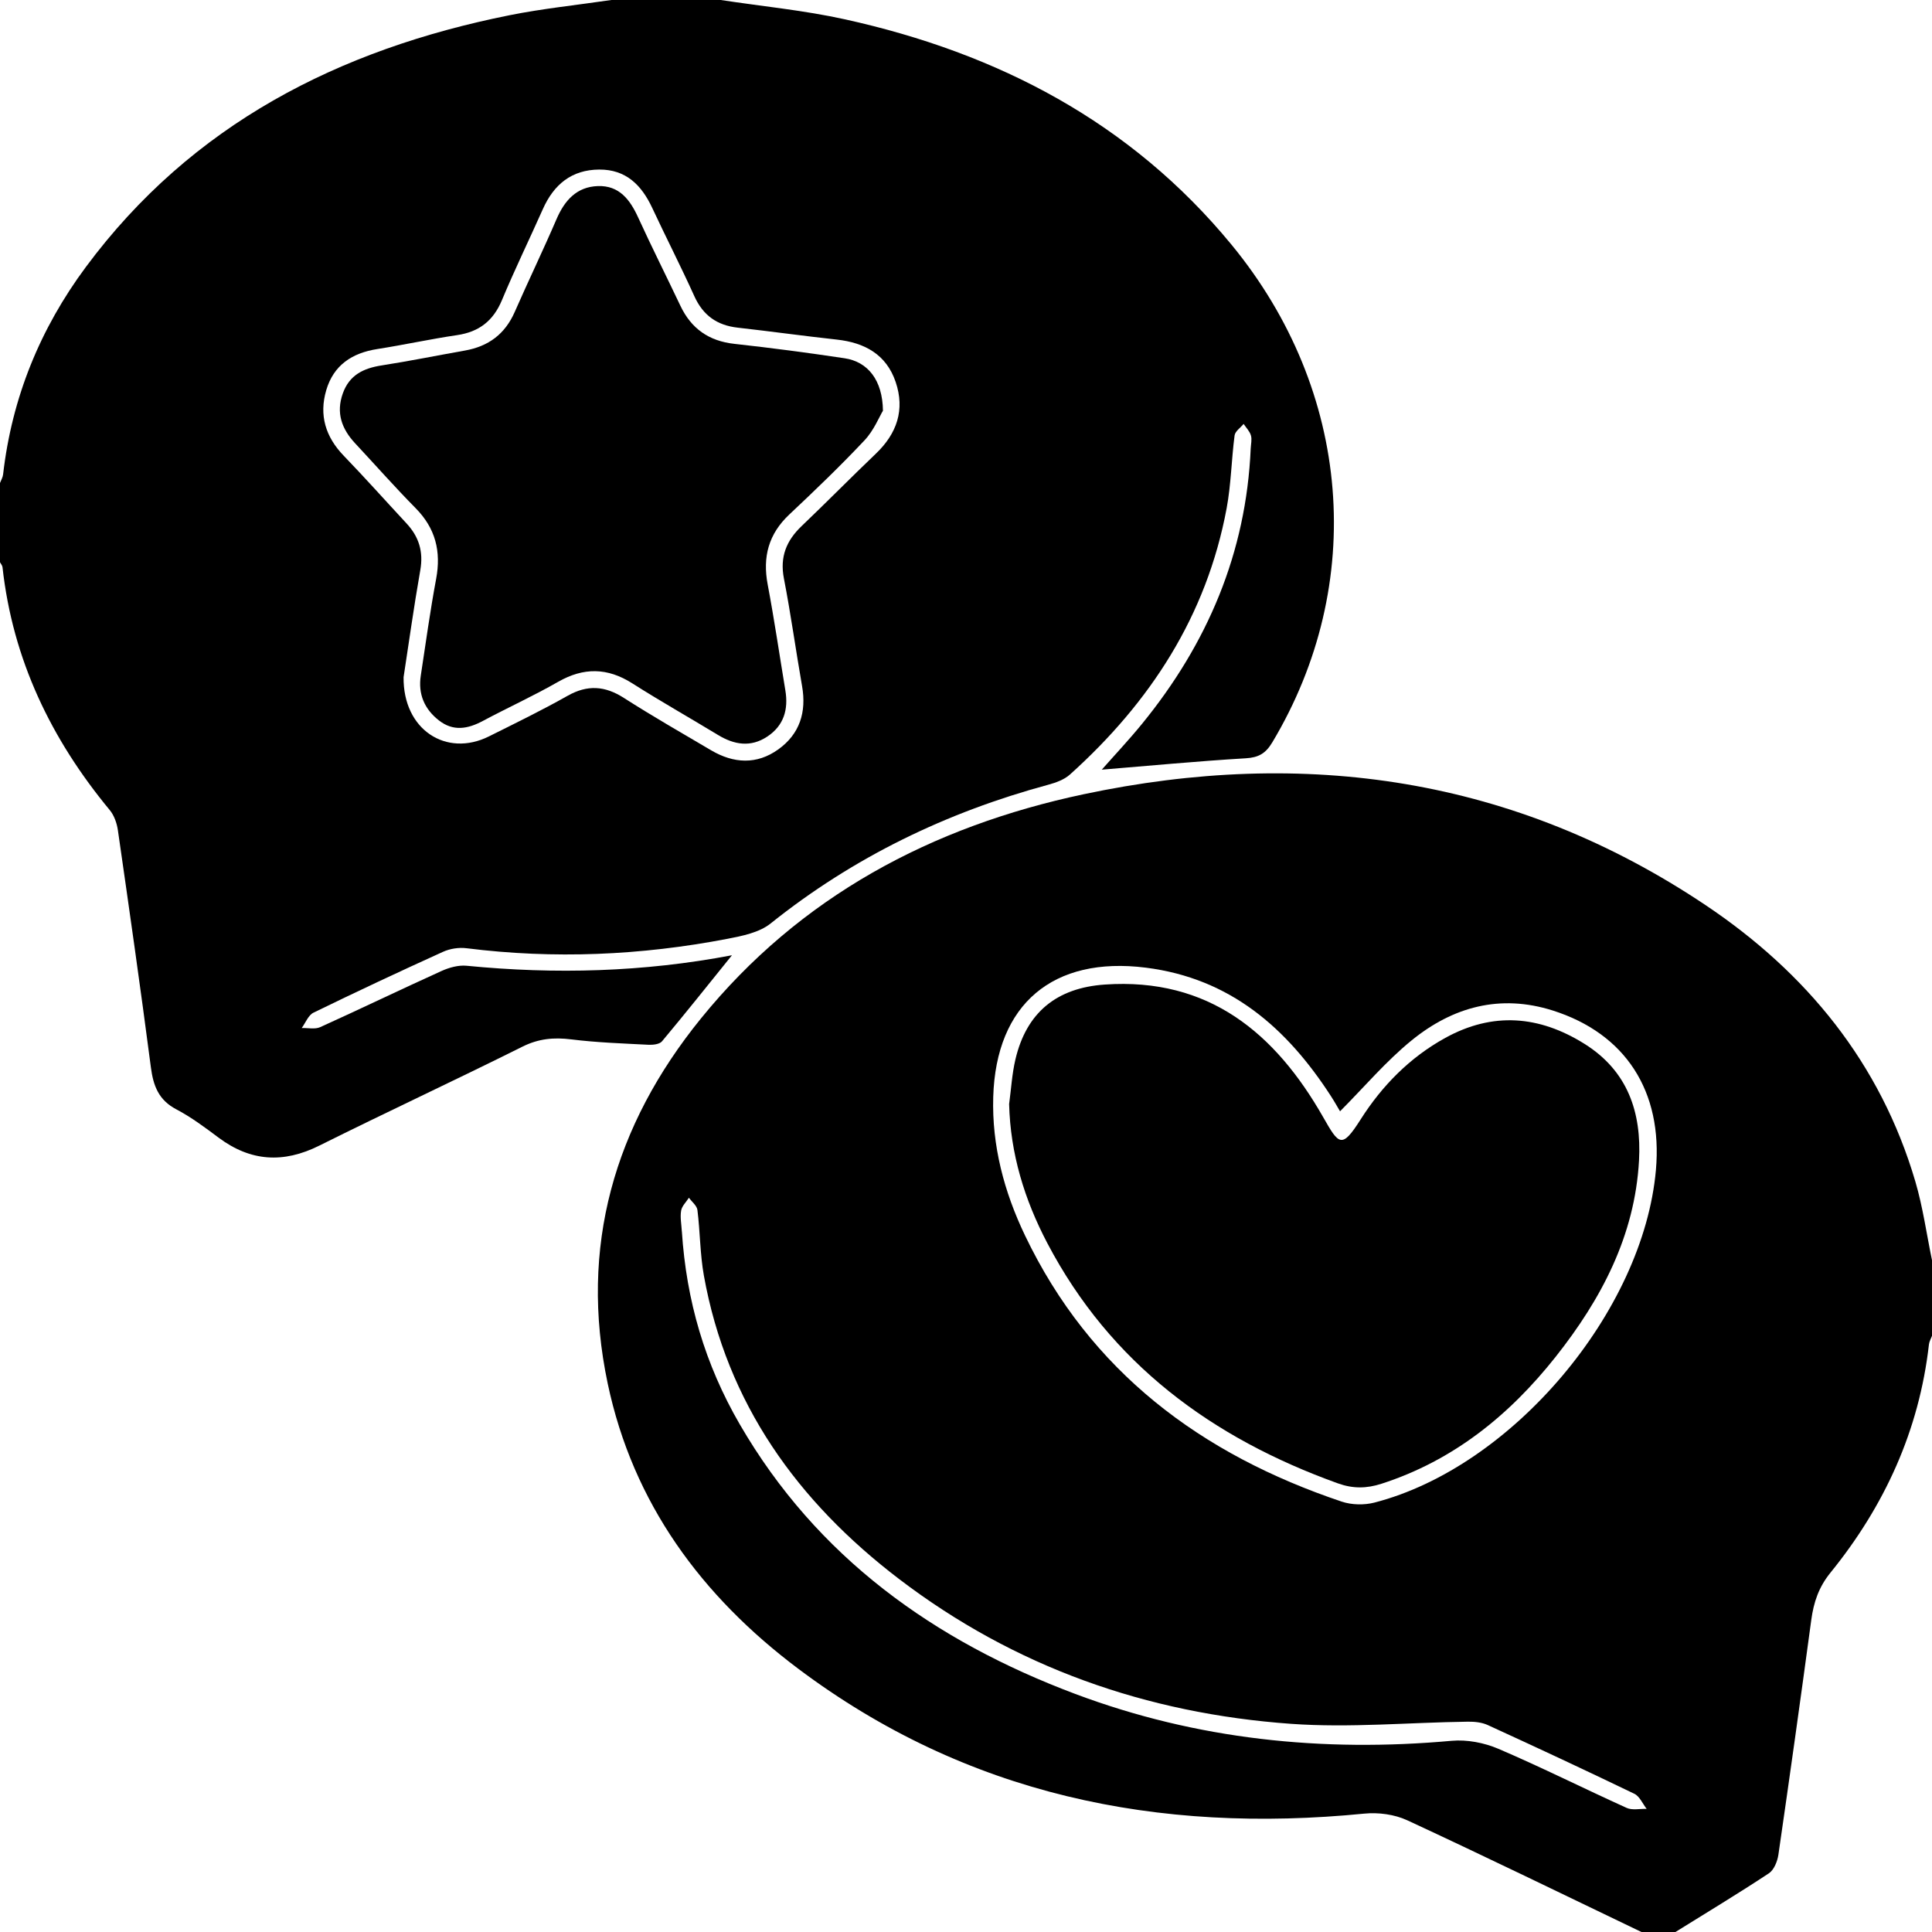
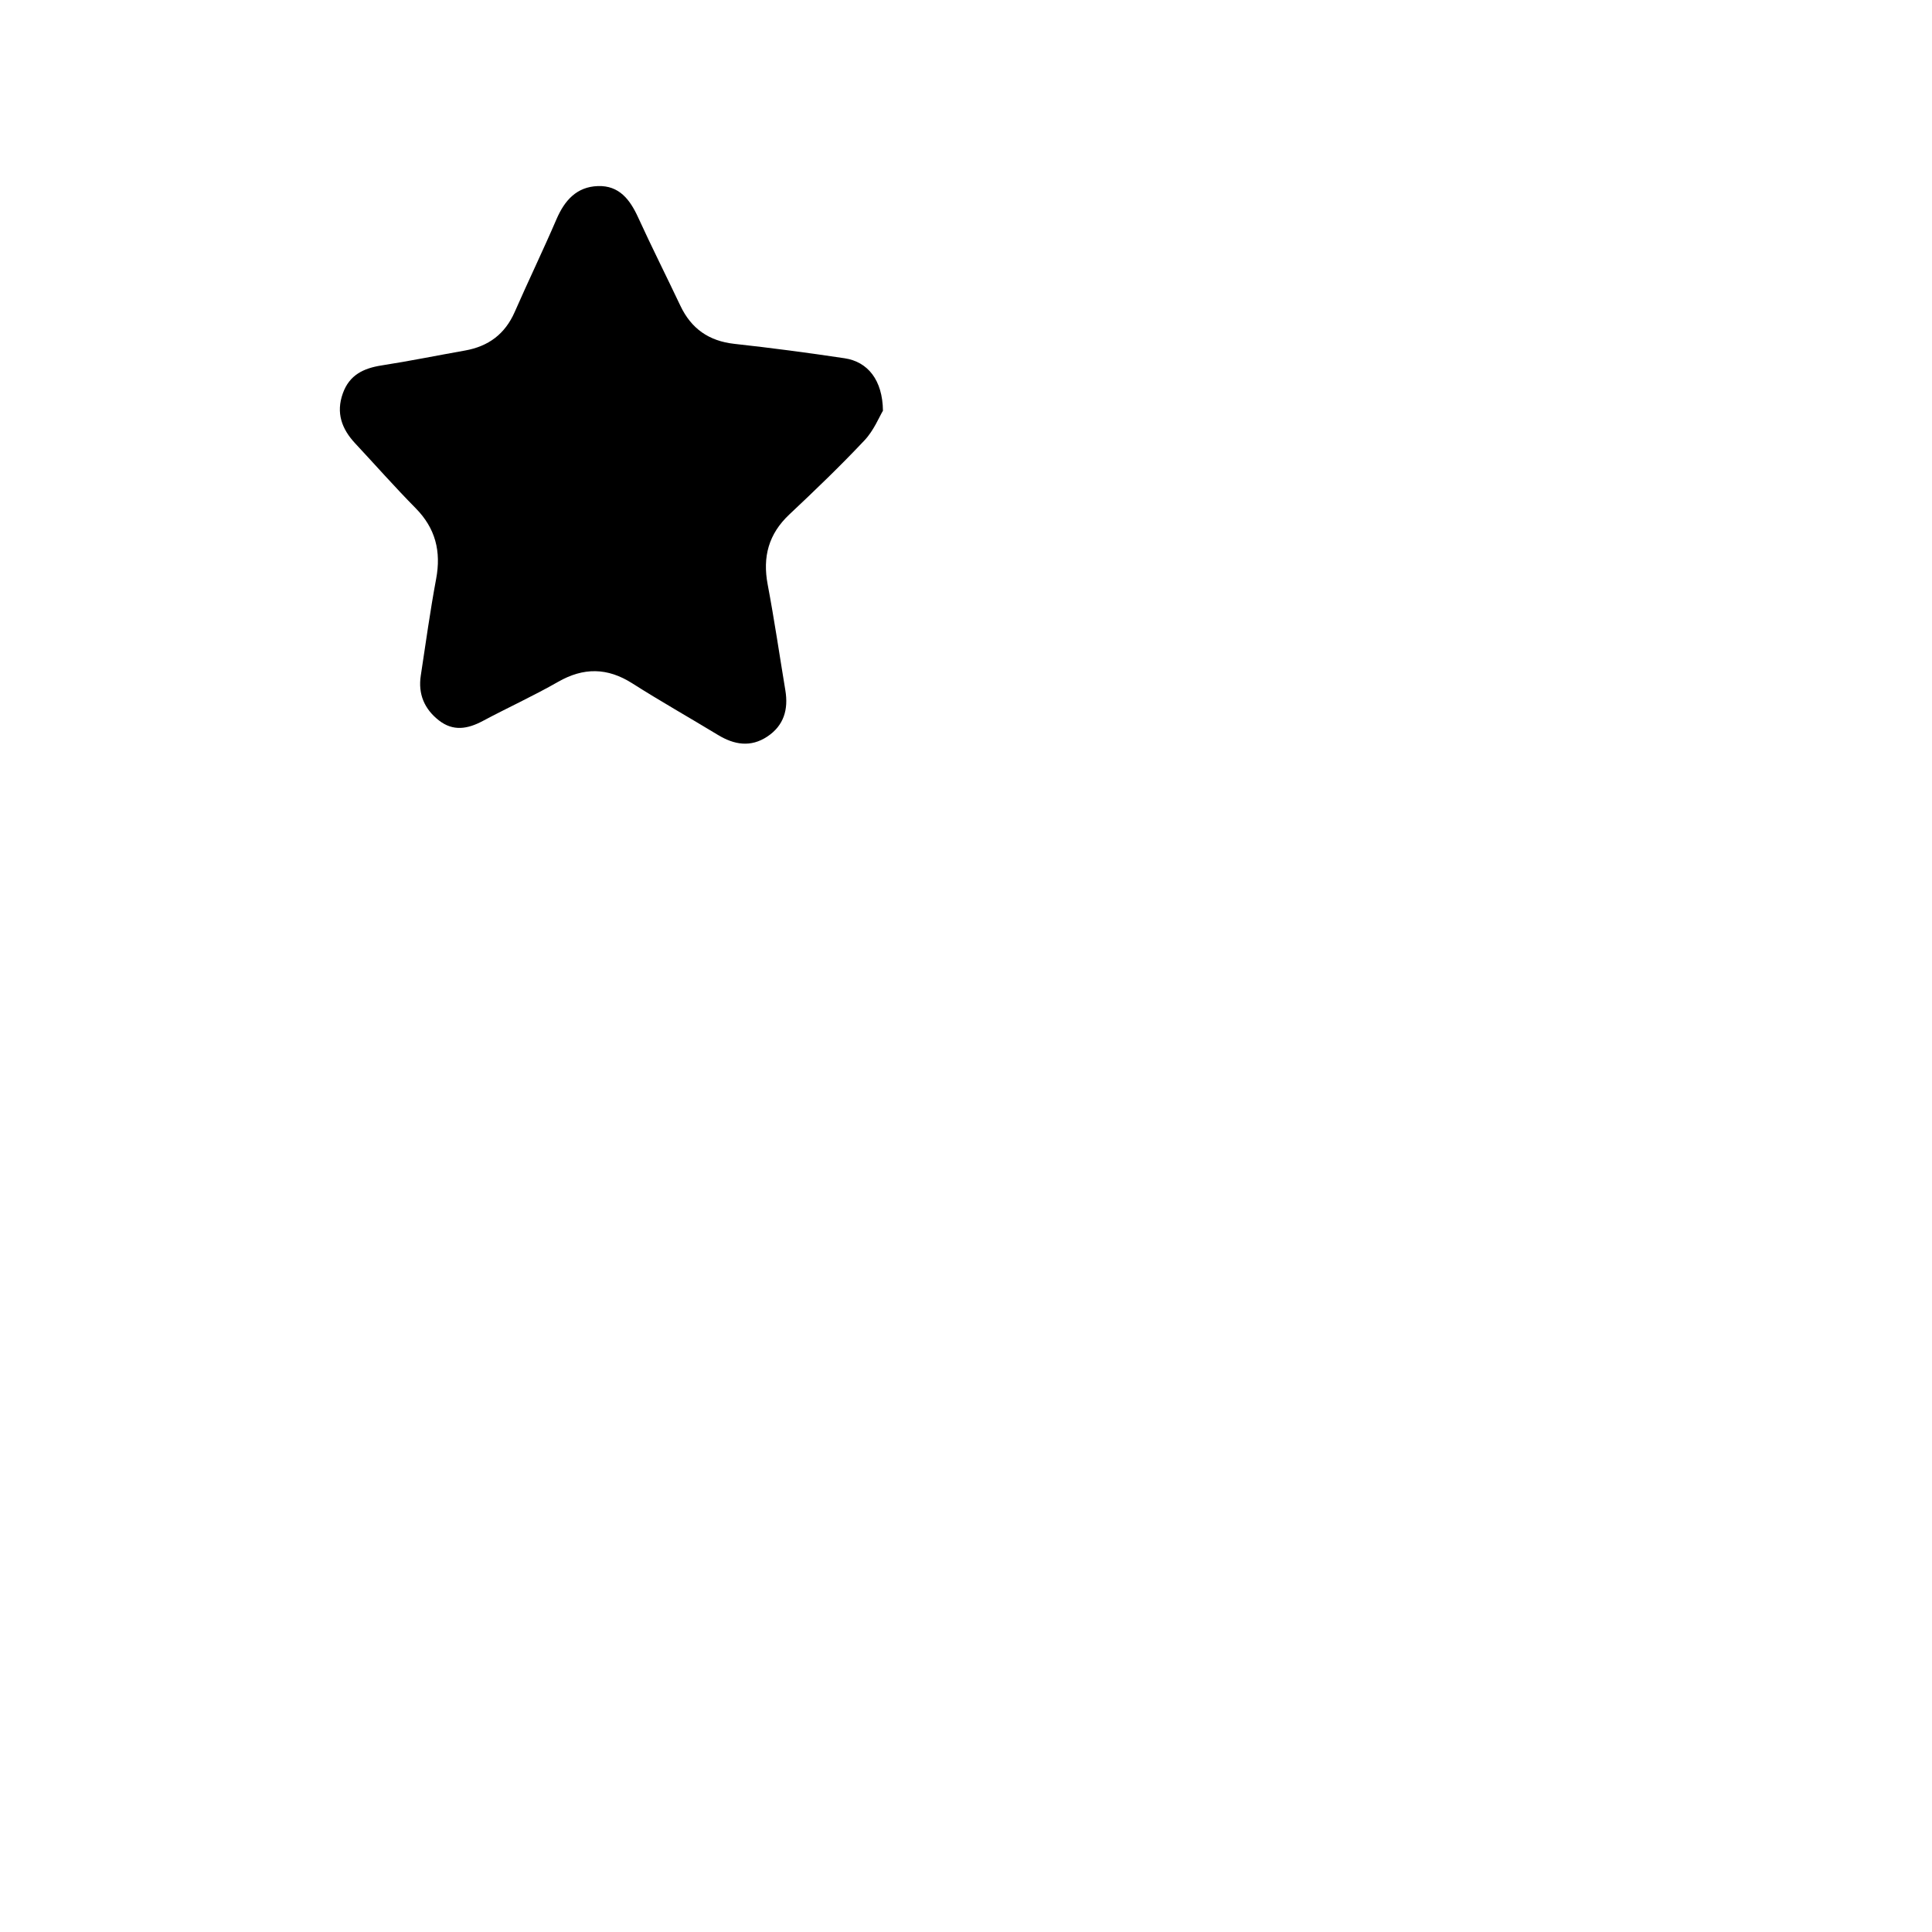
<svg xmlns="http://www.w3.org/2000/svg" id="Calque_1" data-name="Calque 1" viewBox="0 0 1173.75 1173.75">
  <defs>
    <style>
      .cls-1 {
        stroke-width: 0px;
      }
    </style>
  </defs>
-   <path class="cls-1" d="M997.23,1173.75c-47.37-22.73-94.6-45.76-142.26-67.86-7.72-3.58-17.56-4.91-26.1-4.06-125.47,12.41-241.81-11.32-344.04-88.12-58.48-43.94-100.3-100.36-115.65-173.27-17.45-82.85,3.99-156.75,56.61-221.62,60.22-74.25,140.35-116.72,232.38-136.26,134.61-28.57,262.11-10.27,377.93,67.27,61.35,41.07,106.32,95.93,127.52,167.94,4.6,15.61,6.82,31.92,10.14,47.91v45.85c-.64,1.75-1.67,3.46-1.87,5.26-5.95,52.25-26.95,98.13-59.8,138.62-7.18,8.85-10.24,18.06-11.69,28.8-6.42,47.56-13.07,95.09-19.97,142.59-.59,4.04-2.68,9.25-5.8,11.31-18.63,12.3-37.77,23.84-56.74,35.64h-20.63ZM814.12,675.15c-1.54-2.58-3.39-5.9-5.45-9.09-26.8-41.49-61.27-71.72-112.57-78.18-56.18-7.07-91.01,21.97-92.68,78.57-.87,29.56,6.61,57.59,19.27,84.06,39.65,82.92,107.14,133.1,192.42,161.76,6.06,2.03,13.67,2.2,19.88.6,83.7-21.57,163.43-116.06,171.03-202.08,4.22-47.78-18.45-82.84-62.65-96.87-32.01-10.16-60.76-2.2-85.77,18.14-15.53,12.63-28.65,28.2-43.48,43.09ZM414.25,748.07c2.73,42.14,14.03,80.79,35.22,117.31,46.84,80.73,118.07,131.54,203.77,163.73,73.83,27.73,150.33,35.56,228.71,28.48,9.3-.84,19.75,1.18,28.39,4.87,26.28,11.24,51.86,24.12,77.92,35.9,3.43,1.55,8.06.45,12.13.58-2.45-3.12-4.25-7.61-7.46-9.16-29.54-14.26-59.28-28.11-89.1-41.77-3.6-1.65-8.04-2.08-12.08-2.03-35.82.47-71.83,3.85-107.42,1.3-87.55-6.26-167.94-34.42-238.18-88.03-61.55-46.98-104.57-106.53-118.52-184.28-2.35-13.09-2.27-26.59-3.92-39.83-.33-2.66-3.37-4.99-5.17-7.47-1.66,2.6-4.27,5.04-4.74,7.84-.68,4.05.2,8.36.43,12.55Z" />
-   <path class="cls-1" d="M437.86,0c25.22,3.84,50.74,6.28,75.6,11.77,92.74,20.5,173.43,62.39,234.73,136.9,73.05,88.79,82.36,206.17,24.75,302.37-3.99,6.66-8.25,9.18-16.08,9.64-29.26,1.75-58.46,4.53-87.49,6.91,7.63-8.65,16.37-17.93,24.41-27.78,39.76-48.72,63.32-103.92,66.06-167.3.12-2.67.85-5.53.14-7.96-.75-2.55-2.9-4.69-4.44-7.01-1.9,2.33-5.16,4.48-5.49,7.01-1.93,14.73-2.12,29.75-4.84,44.31-12.17,65.28-46.44,117.86-95.18,161.68-3.46,3.11-8.51,4.94-13.13,6.19-61.93,16.76-118.44,44.05-168.73,84.31-6.89,5.52-17.23,7.59-26.35,9.34-52.48,10.07-105.29,12.37-158.44,5.69-4.62-.58-10.02.26-14.26,2.19-26.39,11.97-52.64,24.27-78.68,36.97-3.15,1.54-4.8,6.14-7.14,9.32,3.77-.12,8.05.9,11.22-.53,24.67-11.15,49.05-22.95,73.72-34.12,4.64-2.1,10.28-3.66,15.23-3.18,53.88,5.29,107.46,3.87,161.22-6.38-14.41,17.86-28.26,35.26-42.52,52.31-1.5,1.79-5.52,2.22-8.31,2.07-15.63-.81-31.32-1.34-46.82-3.27-10.59-1.32-19.84-.47-29.68,4.44-40.95,20.43-82.47,39.71-123.43,60.13-21.77,10.85-41.67,9.65-61.12-4.86-8.25-6.16-16.59-12.43-25.66-17.19-10.77-5.64-14.02-14.27-15.49-25.56-6.26-48.05-13.12-96.03-20.04-144-.62-4.28-2.26-9.02-4.96-12.28C31.01,449.06,7.72,400.63,1.52,344.59c-.12-1.05-.99-2.01-1.52-3.01,0-16.05,0-32.09,0-48.14.65-1.73,1.68-3.41,1.88-5.18,5.32-46.58,22.49-88.6,50.26-126.02C116.48,75.51,205.76,30.08,309.37,9.29c20.47-4.11,41.33-6.24,62.01-9.29,22.16,0,44.32,0,66.48,0ZM245.19,411.36c-.4,31.99,25.99,48.92,51.86,36.02,16.04-8,32.18-15.85,47.77-24.66,12.08-6.83,22.68-6.09,34.21,1.29,17.34,11.1,35.23,21.34,52.97,31.8,13.68,8.06,27.72,8.9,40.88-.56,13.01-9.36,17.16-22.63,14.41-38.39-3.81-21.79-6.83-43.72-11.04-65.43-2.54-13.1,1.49-22.97,10.76-31.82,15.19-14.5,29.92-29.47,45.1-43.98,12.81-12.24,17.77-26.66,12.03-43.58-5.69-16.76-18.87-23.9-35.82-25.75-20.1-2.19-40.13-4.99-60.21-7.25-12.5-1.41-20.99-7.45-26.26-19.09-8.17-18.06-17.22-35.71-25.61-53.67-6.47-13.84-15.93-23.37-32.17-23.28-16.82.1-27.62,9.09-34.27,24.04-8.21,18.46-17.07,36.64-24.85,55.28-5.25,12.57-13.86,19.3-27.26,21.27-16.21,2.38-32.25,5.92-48.45,8.45-15.32,2.39-26.53,9.74-31.02,24.96-4.48,15.2-.46,28.39,10.62,39.87,12.98,13.46,25.44,27.43,38.17,41.14,7.51,8.08,10.31,17.15,8.34,28.34-3.96,22.52-7.1,45.2-10.15,65Z" />
-   <path class="cls-1" d="M613.08,670.69c1.23-9.05,1.74-18.27,3.83-27.12,6.72-28.49,25.04-43.39,54.24-45.42,63.2-4.39,103.6,29.5,132.69,80.51,9.58,16.79,11.26,19.58,22.75,1.48,13-20.48,29.9-37.71,51.49-49.6,28.87-15.9,57.07-13.58,84.56,3.64,26.31,16.47,34.71,41.67,33.11,70.87-2.51,45.7-22.95,84.28-50.65,119.26-28.01,35.37-62.03,62.98-105.8,77.11-9.07,2.93-17.34,3.06-26.51-.24-76.44-27.49-138.11-72.78-176.54-145.99-13.81-26.31-22.43-54.26-23.18-84.49Z" />
  <path class="cls-1" d="M536.41,249.54c-2.22,3.68-5.52,11.94-11.19,17.97-14.64,15.56-30.08,30.39-45.66,45.03-12.64,11.88-16.34,25.78-13.17,42.57,4.04,21.35,7.18,42.88,10.74,64.32,1.92,11.54-.89,21.35-10.94,28.04-10.11,6.73-20.14,5.03-30.08-1.01-17.27-10.5-34.9-20.44-51.95-31.29-15.13-9.62-29.59-9.81-45.15-.9-14.88,8.52-30.54,15.65-45.67,23.73-9.14,4.88-17.99,6.49-26.72-.35-8.82-6.91-12.69-16.03-10.98-27.21,2.99-19.61,5.69-39.27,9.33-58.76,3.12-16.7-.37-30.71-12.48-42.97-12.6-12.76-24.48-26.24-36.72-39.36-8.15-8.75-11.74-18.48-7.49-30.36,4-11.2,12.58-15.27,23.57-16.98,16.95-2.64,33.78-6.06,50.67-9.05,14.22-2.52,24.31-10.01,30.19-23.44,8.26-18.85,17.23-37.4,25.36-56.3,4.93-11.46,12.26-19.74,25.18-20.17,12.89-.44,19.48,8.19,24.43,19.03,8.24,18.03,17.18,35.73,25.66,53.65,6.62,13.97,17.33,21.47,32.83,23.18,22.37,2.46,44.69,5.41,66.95,8.75,14.06,2.11,23.08,13.2,23.3,31.89Z" />
</svg>